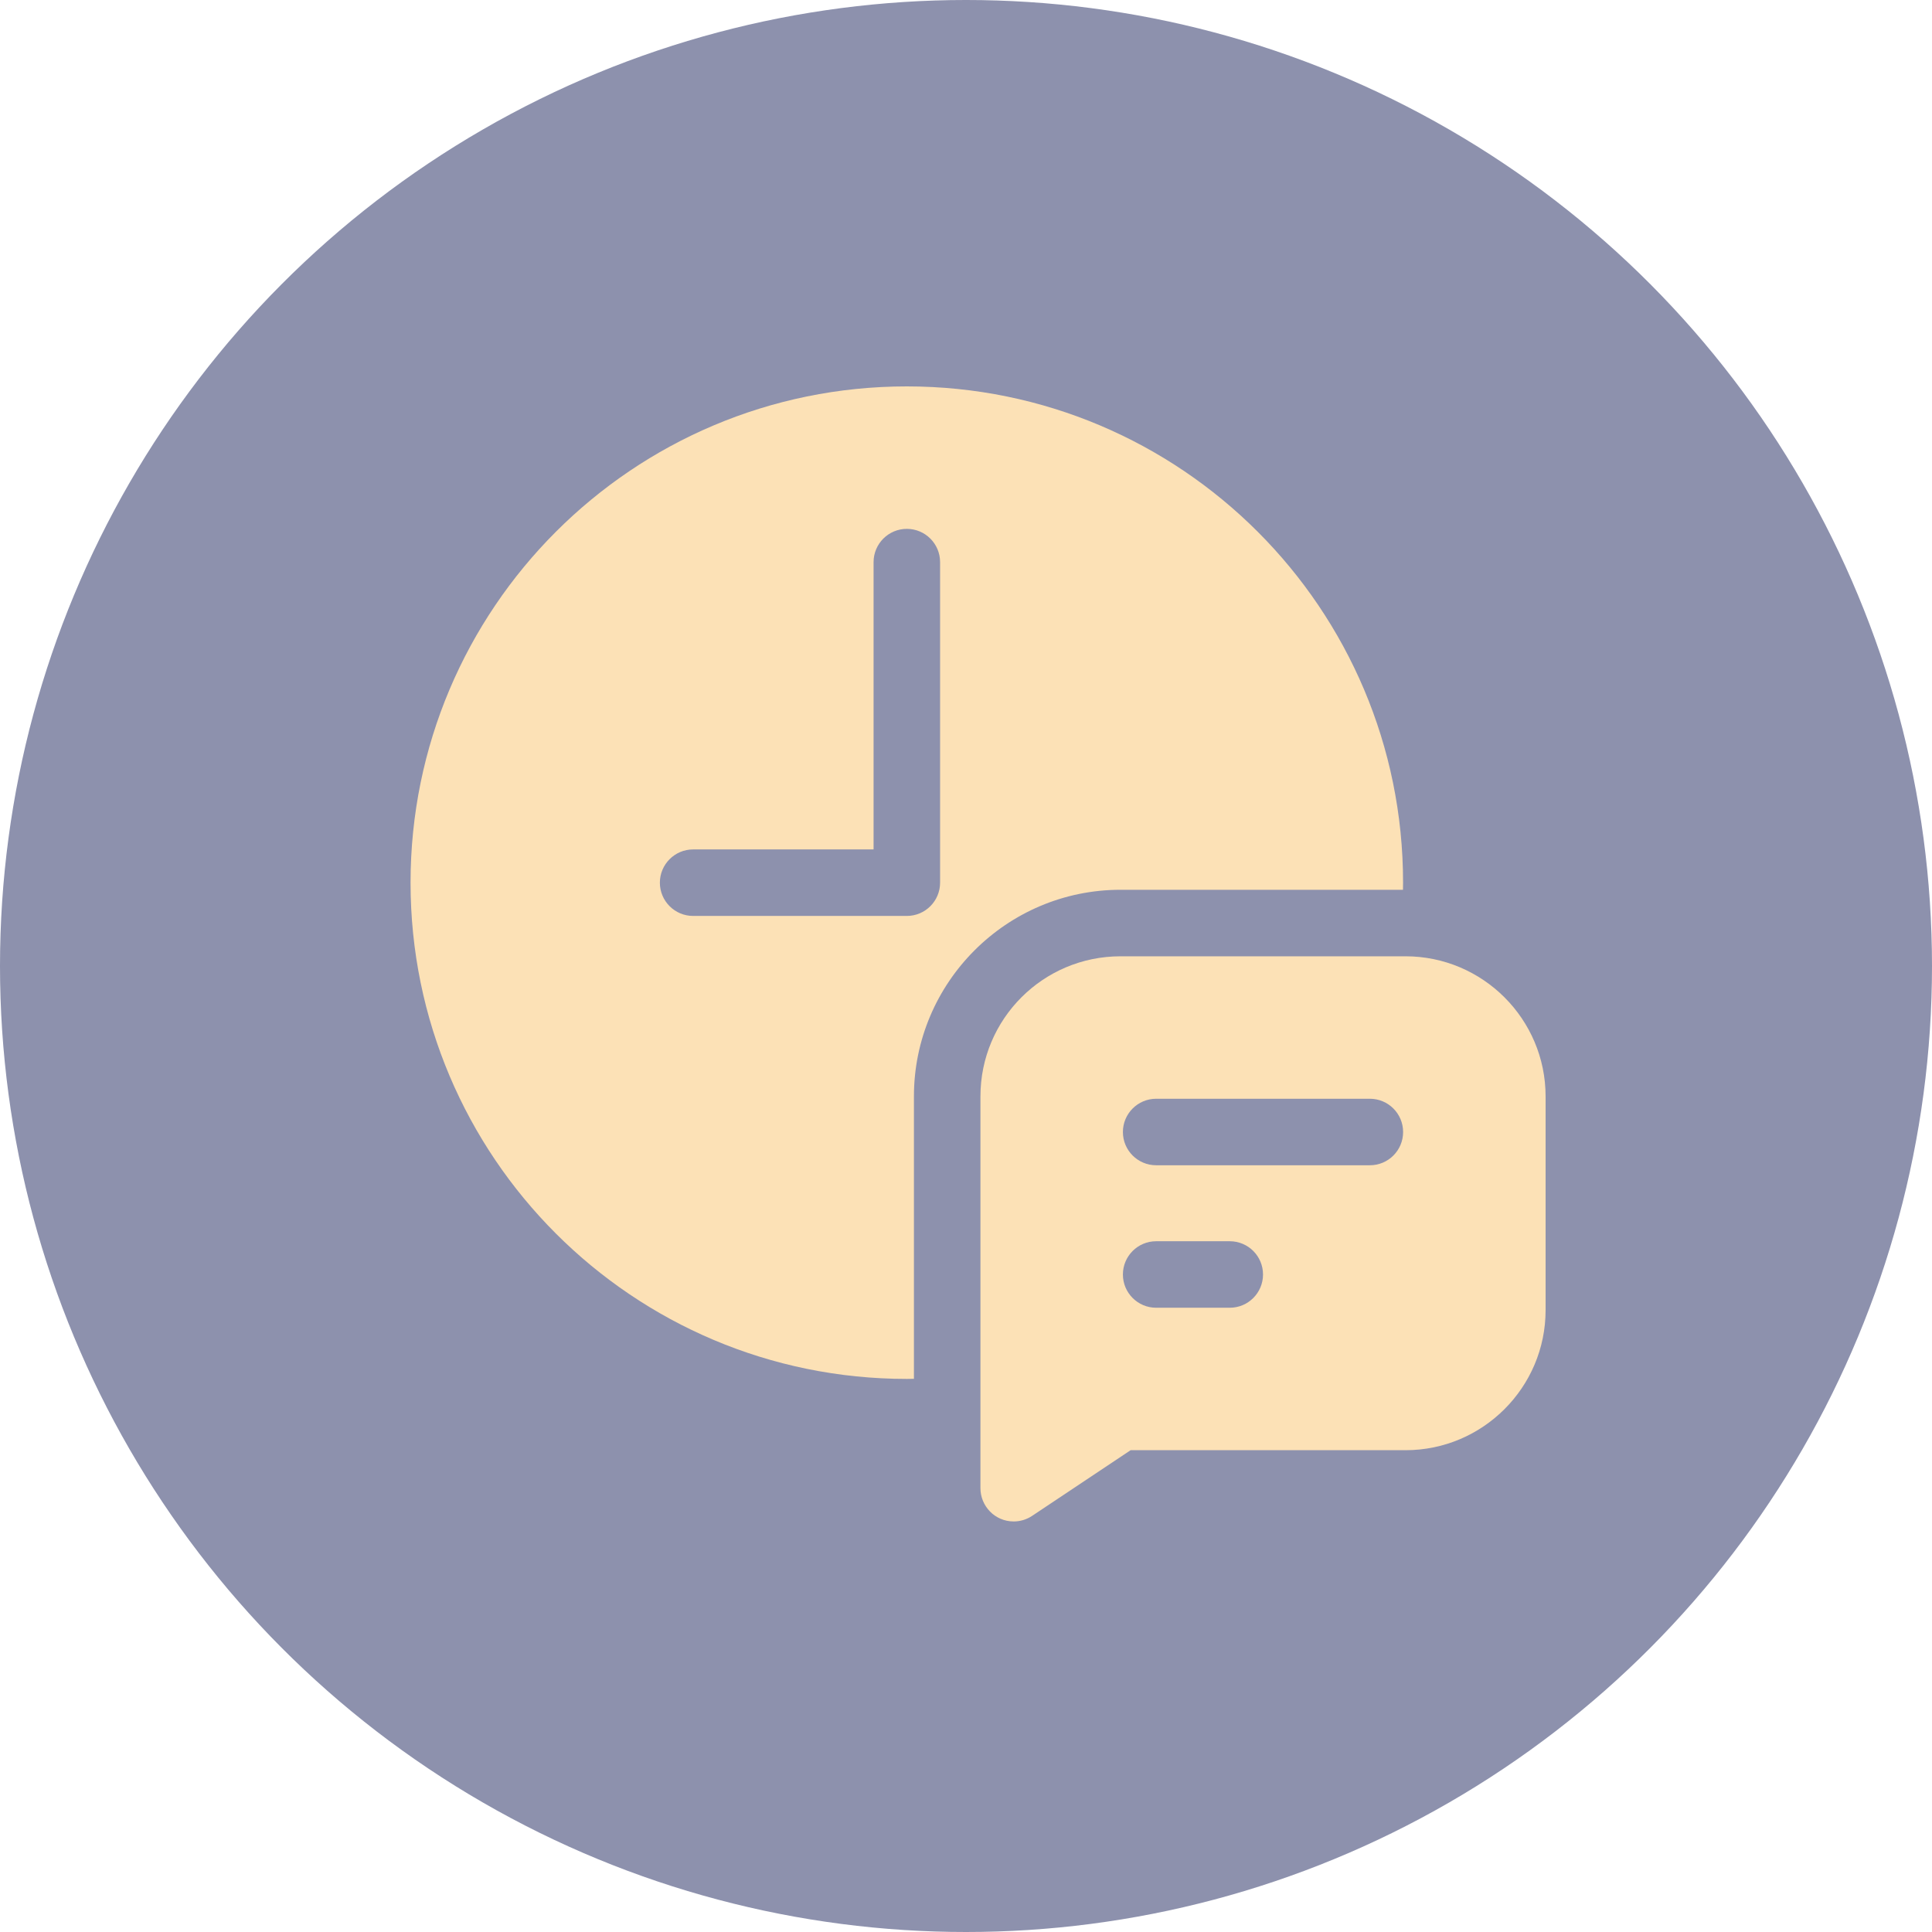
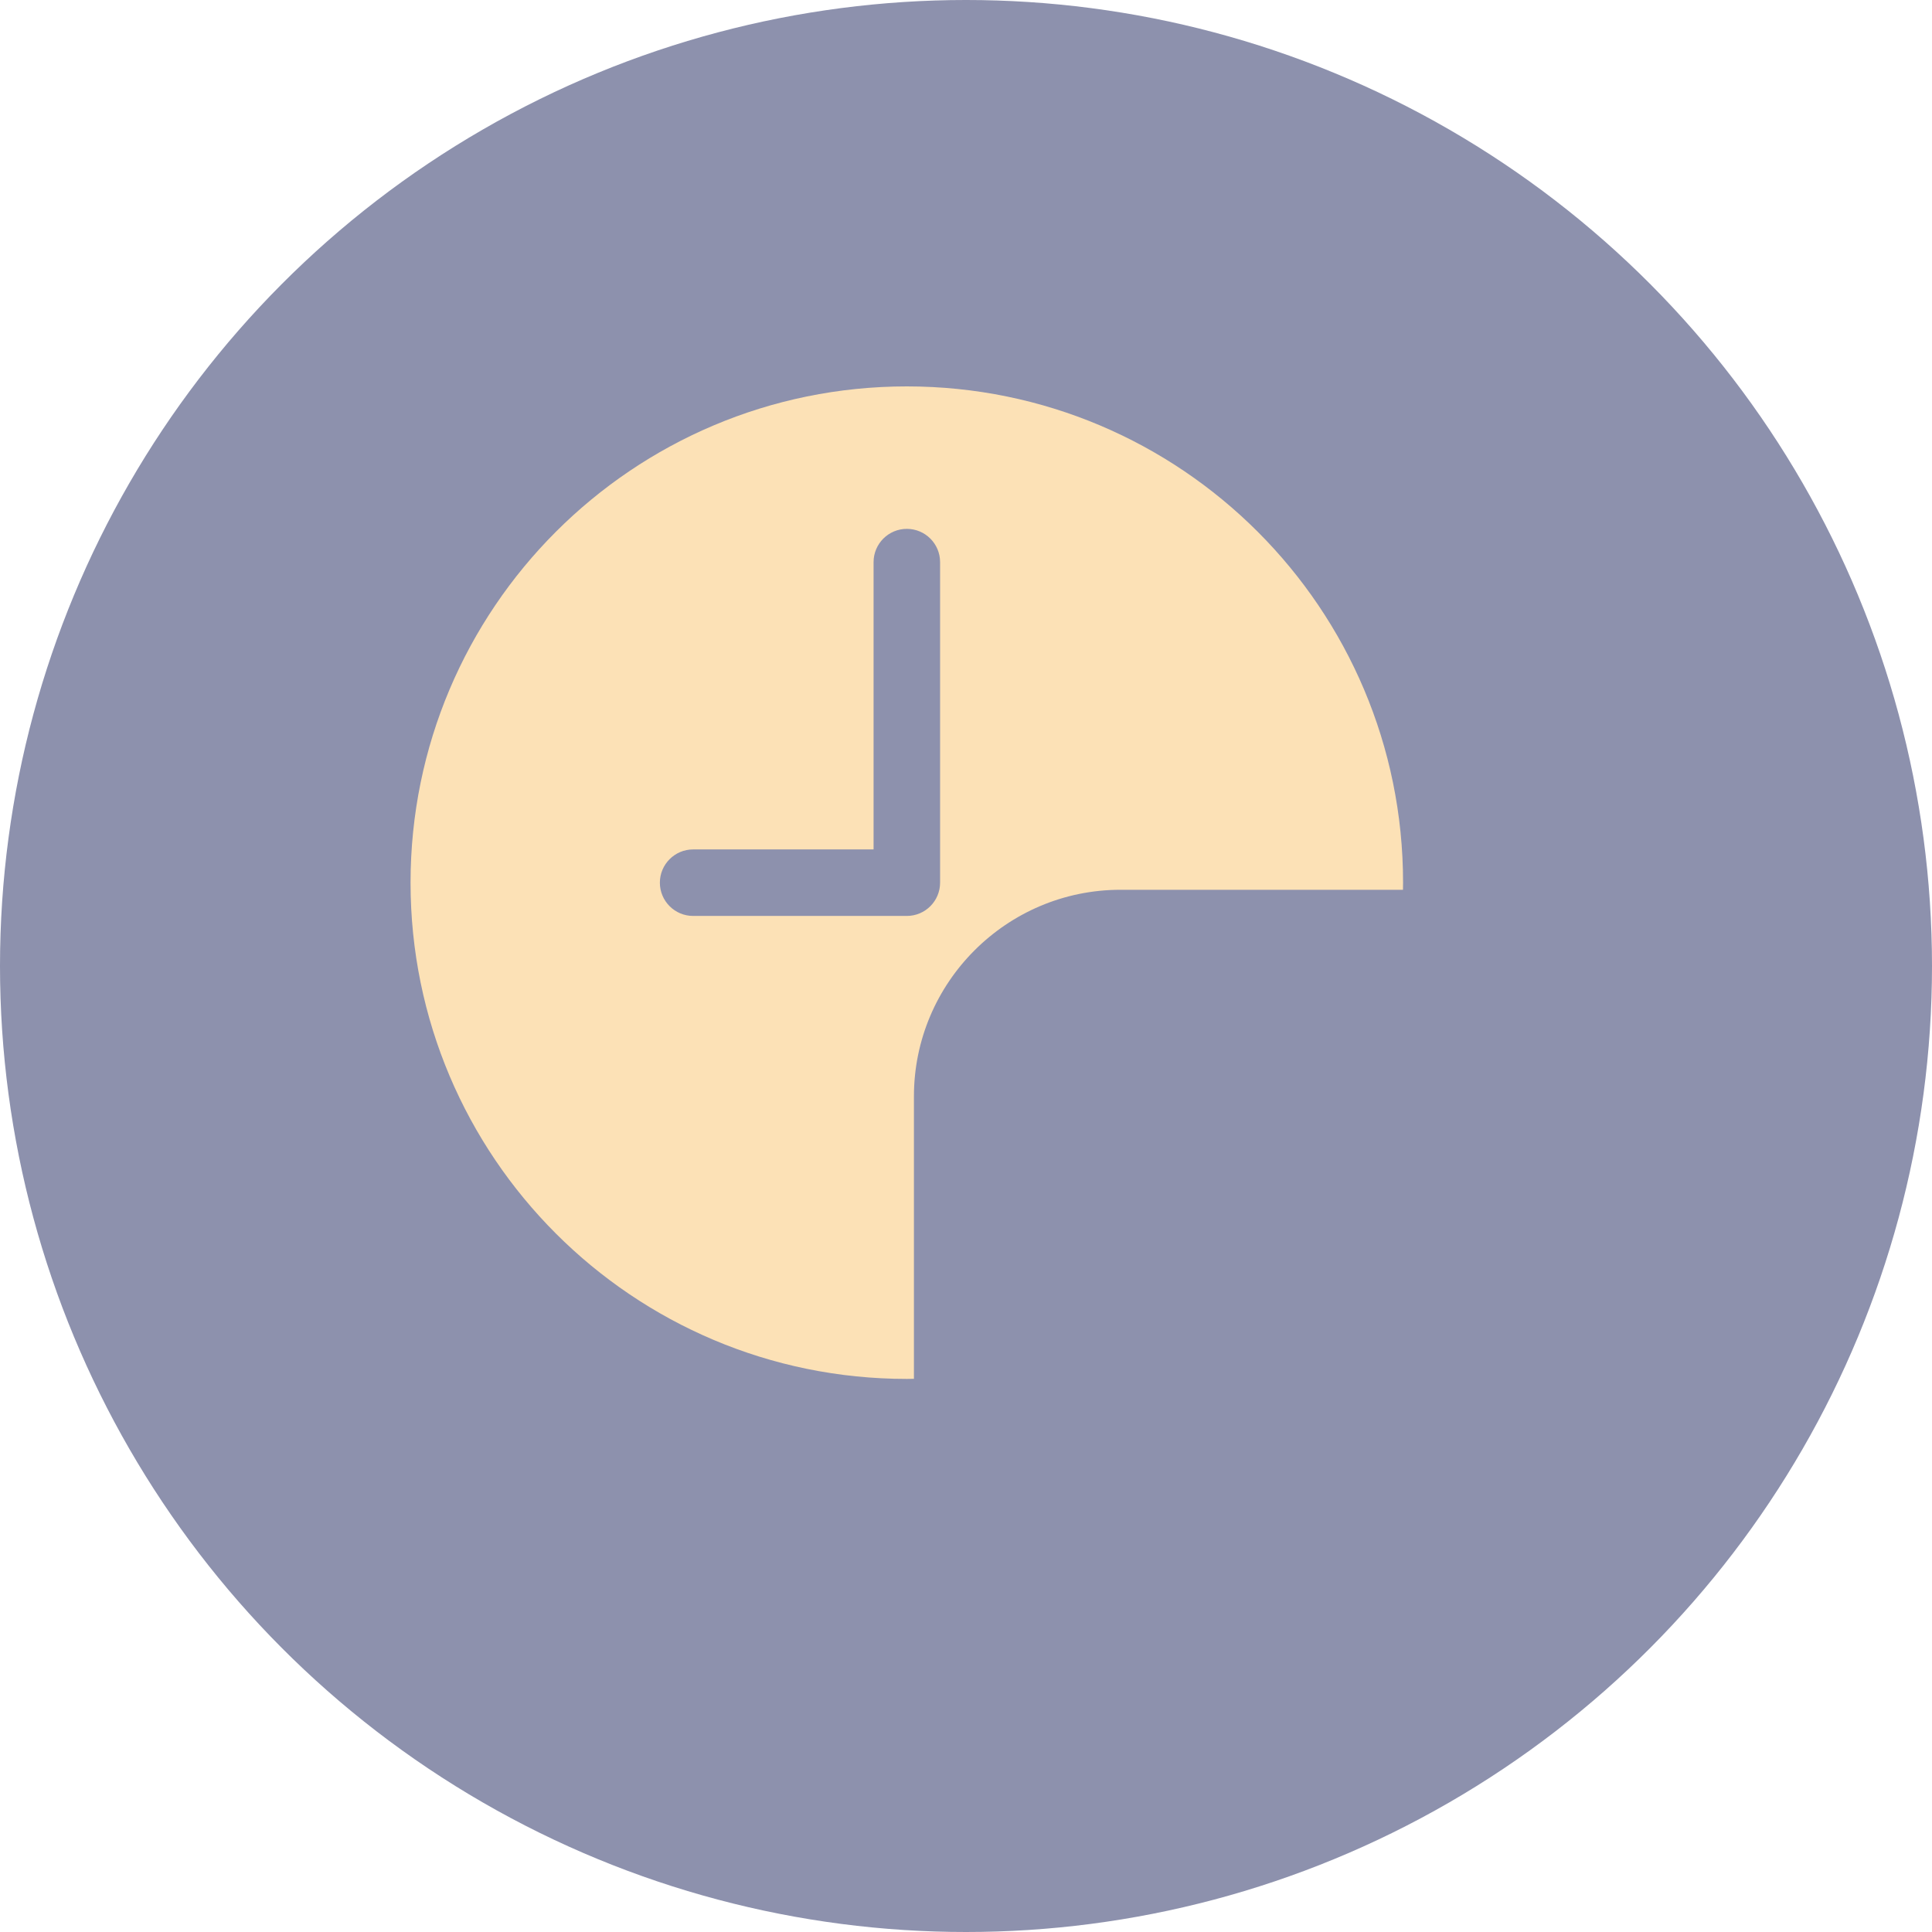
<svg xmlns="http://www.w3.org/2000/svg" width="80" height="80" viewBox="0 0 80 80" fill="none">
  <circle cx="40" cy="40" r="40" fill="#8D91AD" />
  <path d="M58.094 36.844C58.096 36.746 58.098 36.648 58.098 36.549C58.098 25.2 48.898 16 37.549 16C26.2 16 17 25.2 17 36.549C17 47.898 26.2 57.098 37.549 57.098C37.648 57.098 37.746 57.096 37.844 57.094V45.399C37.844 40.682 41.682 36.844 46.399 36.844H58.094ZM38.927 36.55C38.927 37.31 38.31 37.927 37.55 37.927H28.701C27.941 37.927 27.324 37.31 27.324 36.55C27.324 35.79 27.941 35.173 28.701 35.173H36.173V23.276C36.173 22.516 36.79 21.899 37.55 21.899C38.311 21.899 38.927 22.516 38.927 23.276L38.927 36.55Z" fill="#FCE1B6" />
-   <path d="M58.198 39.598H46.399C43.195 39.598 40.598 42.191 40.598 45.4V61.623C40.598 62.355 41.188 63 41.975 63C42.242 63 42.508 62.922 42.738 62.769L46.816 60.05H58.198C61.397 60.05 64 57.448 64 54.249V45.4C64 42.2 61.397 39.598 58.198 39.598ZM50.922 54.151H47.874C47.114 54.151 46.497 53.534 46.497 52.774C46.497 52.013 47.114 51.397 47.874 51.397H50.922C51.682 51.397 52.299 52.013 52.299 52.774C52.299 53.534 51.682 54.151 50.922 54.151H50.922ZM56.723 48.251H47.874C47.114 48.251 46.497 47.635 46.497 46.874C46.497 46.114 47.114 45.497 47.874 45.497H56.723C57.484 45.497 58.1 46.114 58.1 46.874C58.1 47.635 57.484 48.251 56.723 48.251Z" fill="#FCE1B6" />
</svg>